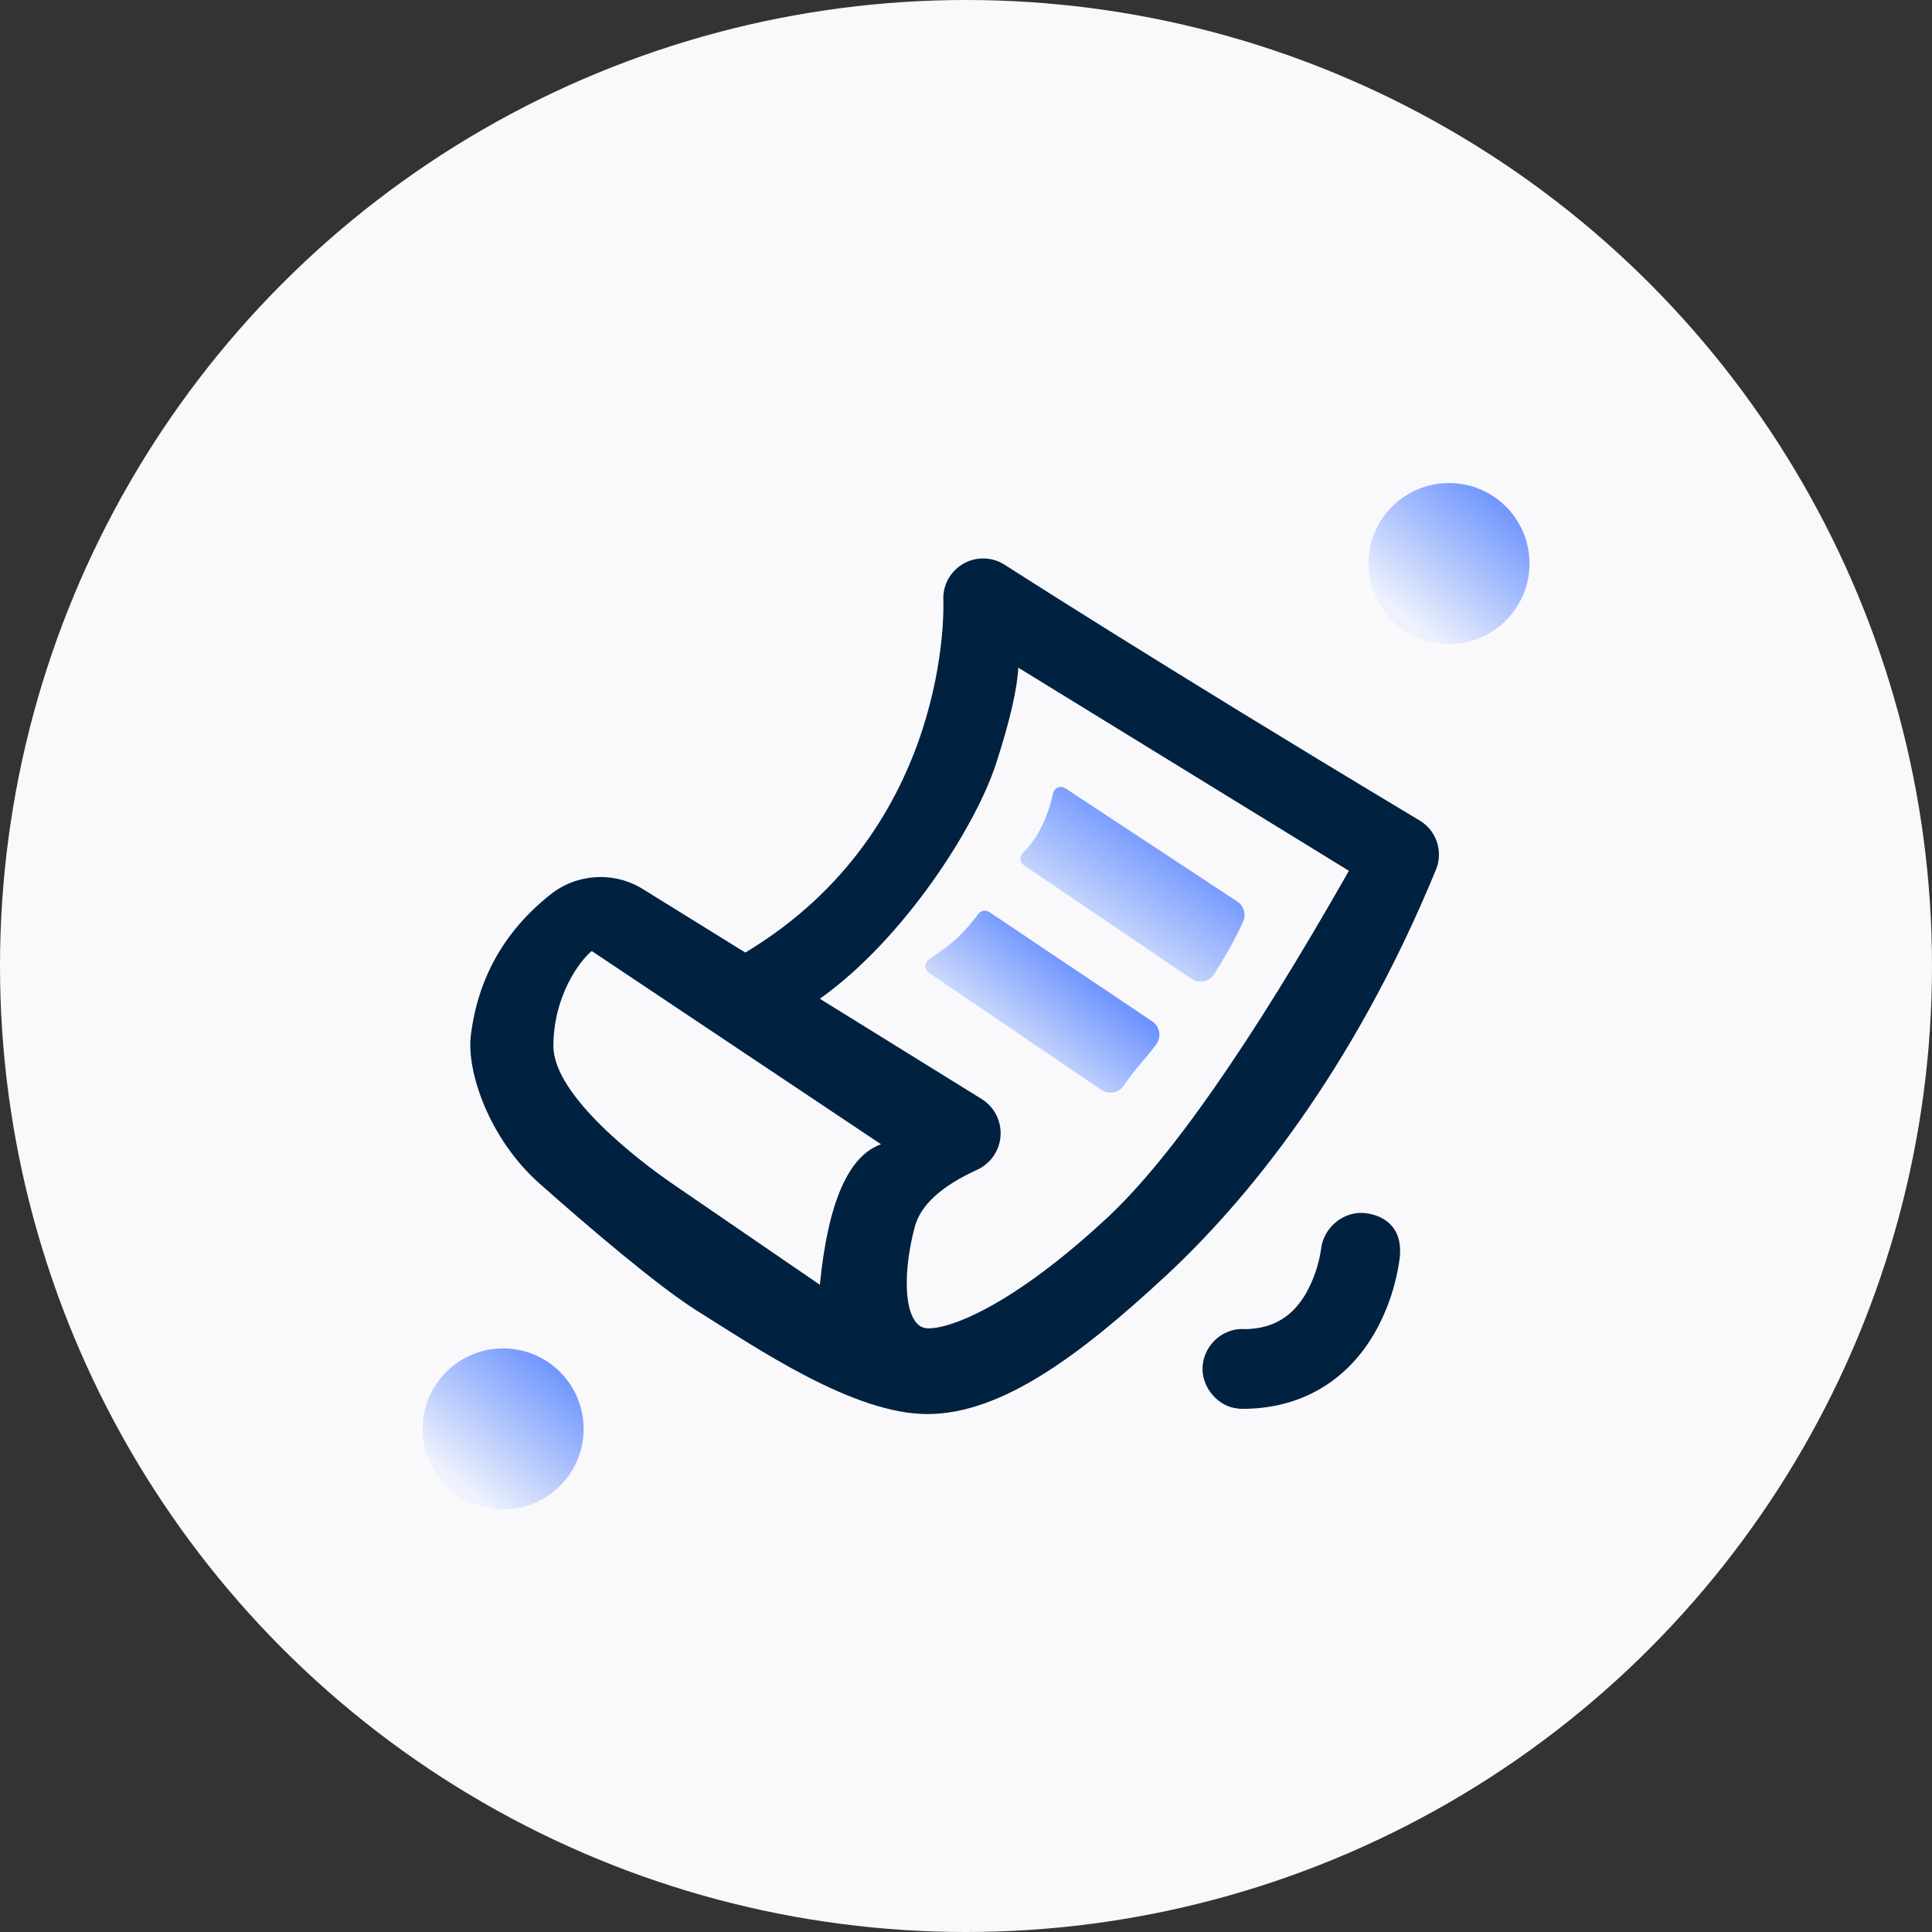
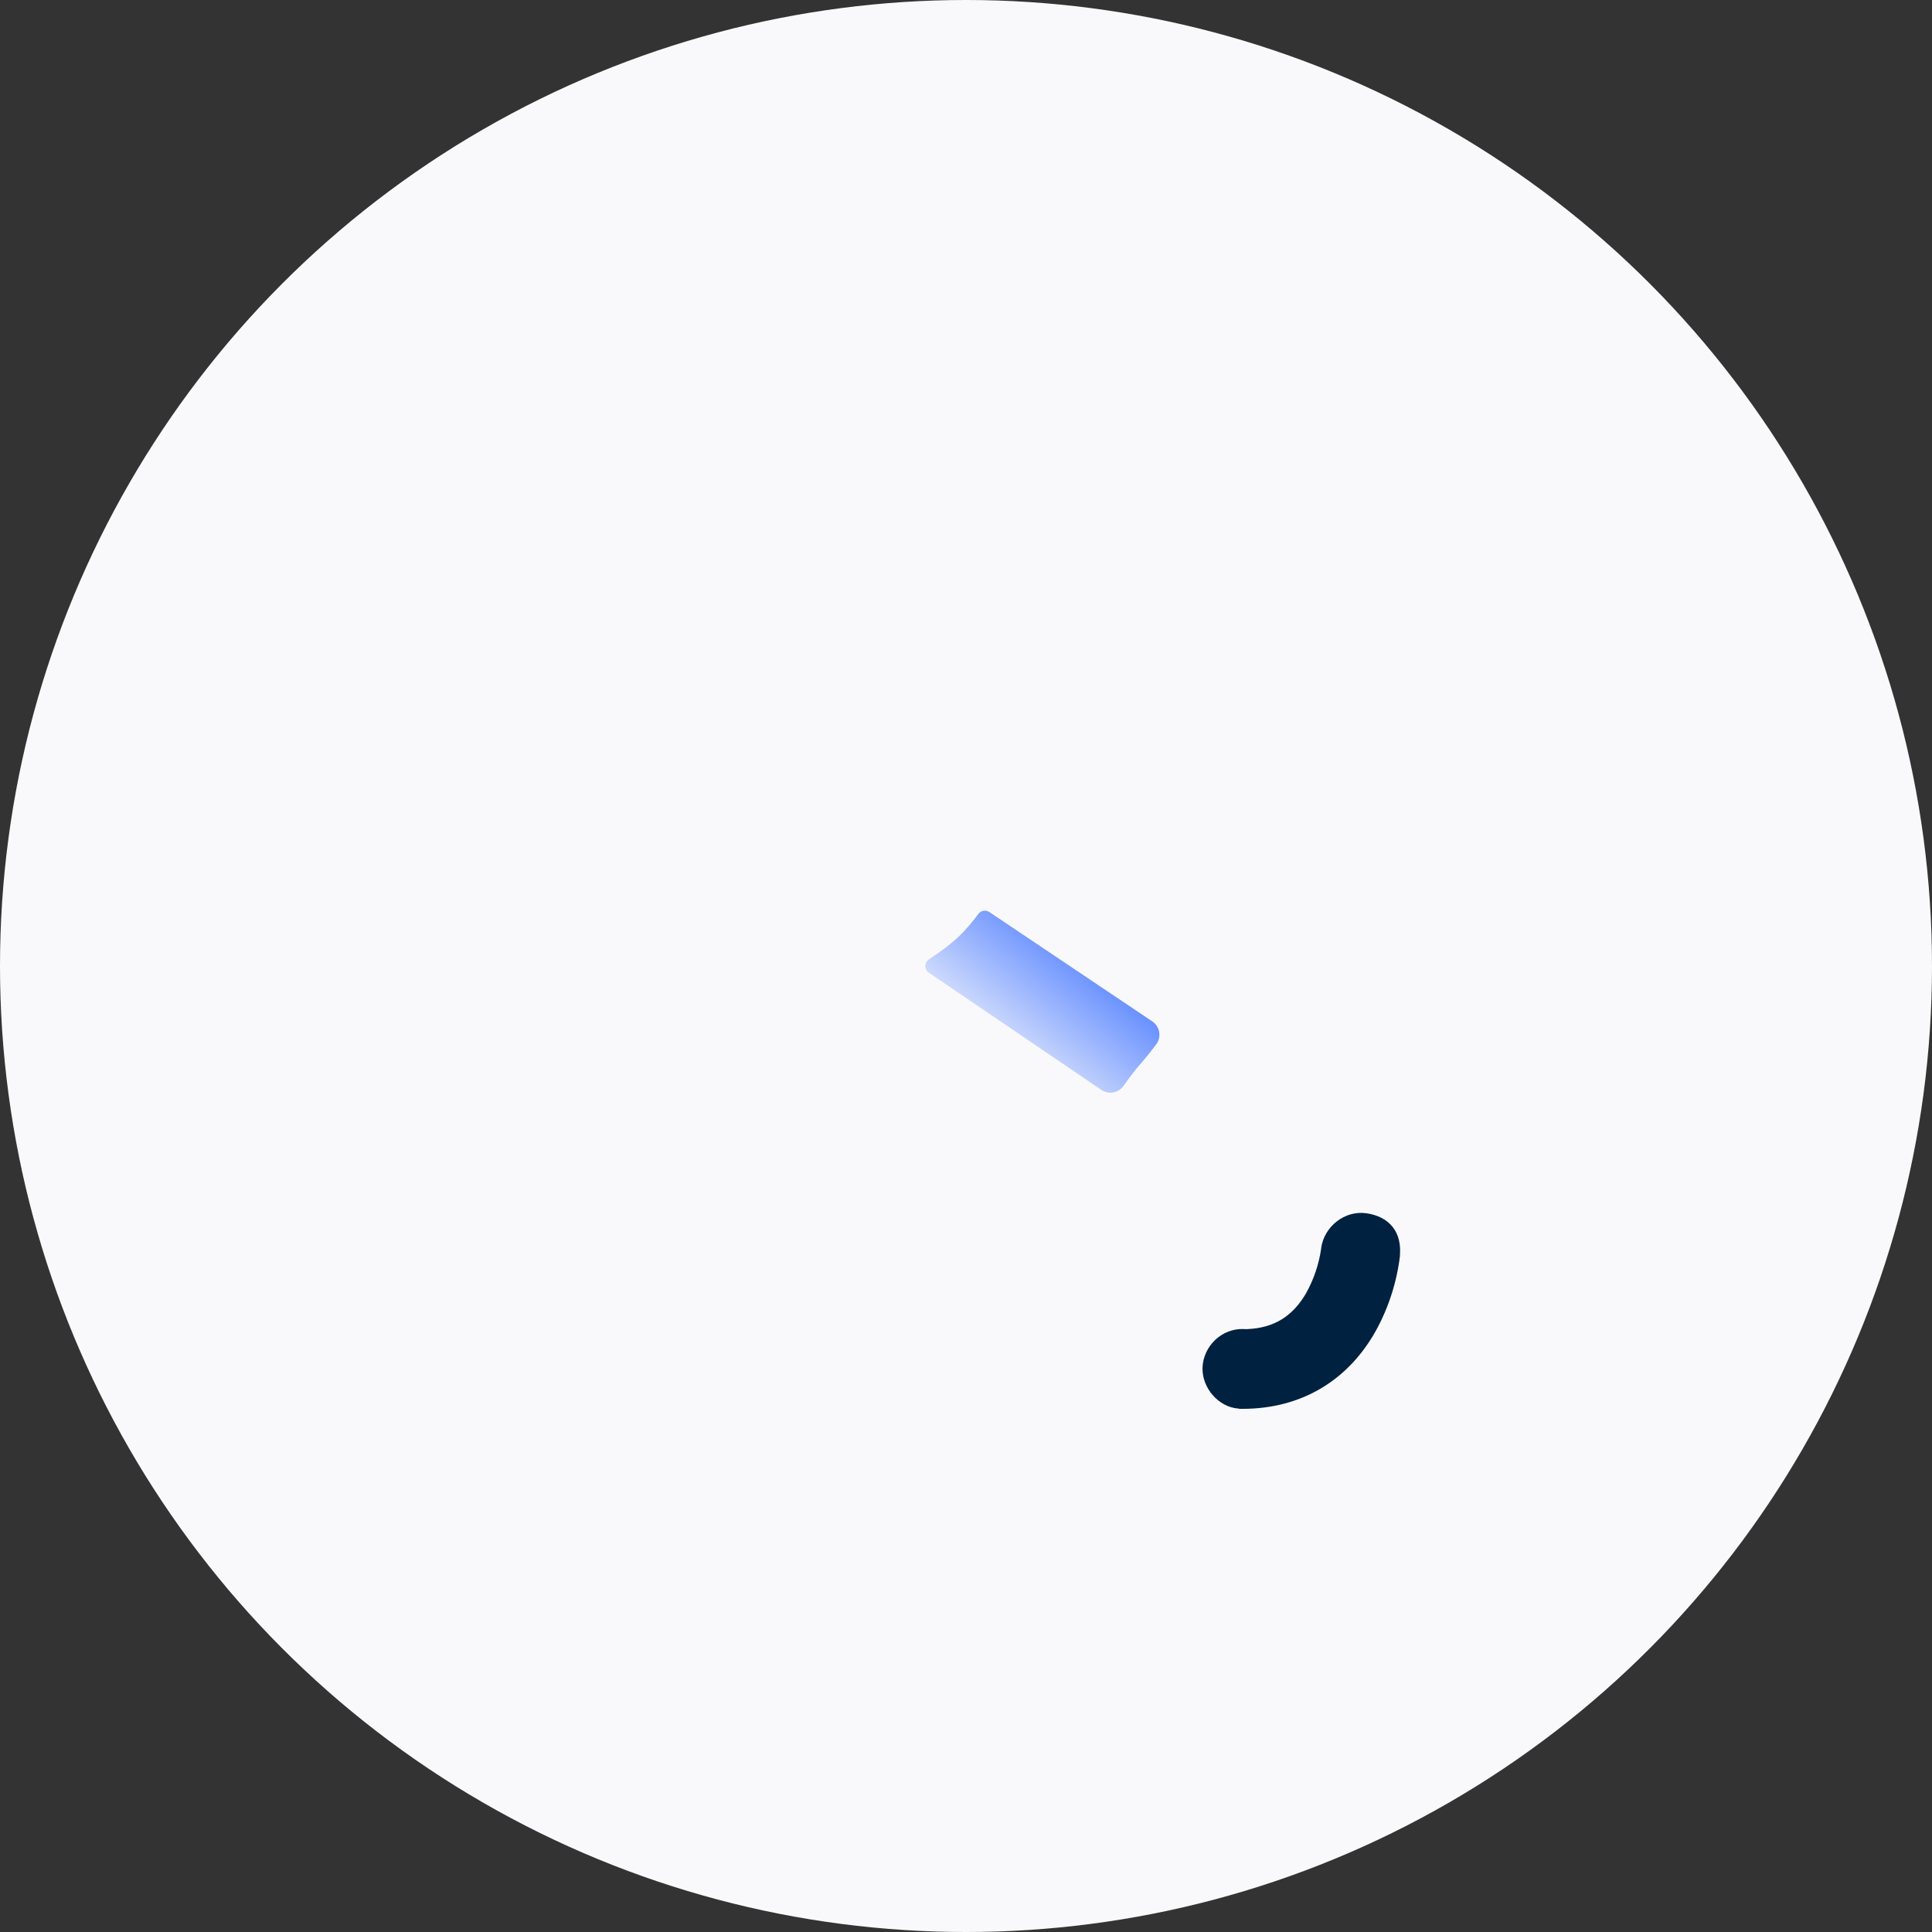
<svg xmlns="http://www.w3.org/2000/svg" width="48px" height="48px" viewBox="0 0 48 48" version="1.1">
  <rect x="0" y="0" width="48" height="48" fill="#333333" stroke="none" />
  <title>37BF2D67-D652-4E4D-AA76-BFBB98F1022E</title>
  <desc>Created with Sketch.</desc>
  <defs>
    <linearGradient x1="71.591%" y1="19.116%" x2="19.579%" y2="84.706%" id="linearGradient-1">
      <stop stop-color="#5D88FE" offset="0%" />
      <stop stop-color="#EEF2FD" offset="100%" />
    </linearGradient>
    <linearGradient x1="71.591%" y1="26.384%" x2="19.579%" y2="76.538%" id="linearGradient-2">
      <stop stop-color="#5D88FE" offset="0%" />
      <stop stop-color="#EEF2FD" offset="100%" />
    </linearGradient>
    <linearGradient x1="87.909%" y1="0%" x2="20.789%" y2="82.831%" id="linearGradient-3">
      <stop stop-color="#5D88FE" offset="0%" />
      <stop stop-color="#EEF2FD" offset="100%" />
    </linearGradient>
  </defs>
  <g id="组件" stroke="none" stroke-width="1" fill="none" fill-rule="evenodd">
    <g id="icon_group_need">
      <circle id="椭圆形" fill="#F9F9FB" cx="24" cy="24" r="24" />
      <g id="need" transform="translate(11, 12)" fill-rule="nonzero">
        <rect id="矩形" fill="#000000" opacity="0" x="1" y="0" width="24" height="24" />
-         <path d="M13.373,1.876 C13.58,1.865 13.785,1.919 13.959,2.031 L13.961,2.032 C14,2.058 17.891,4.556 23.933,8.182 L24.271,8.385 C24.69,8.636 24.862,9.156 24.676,9.607 C22.604,14.643 19.94,17.864 17.97,19.692 C15.84,21.669 13.882,23.132 12.041,23.132 C10.2,23.132 7.813,21.5 6.321,20.568 C5.367,19.972 3.635,18.497 2.398,17.399 C1.16,16.3 0.586,14.631 0.698,13.723 C0.874,12.298 1.533,11.131 2.675,10.224 C3.335,9.699 4.255,9.645 4.972,10.089 L7.517,11.666 C12.667,8.574 12.44,2.971 12.437,2.914 C12.409,2.369 12.828,1.904 13.373,1.876 Z M14.299,4.588 C14.273,5.121 14.089,5.913 13.749,6.966 C13.238,8.544 11.455,11.332 9.369,12.814 L13.388,15.304 C13.857,15.594 14.002,16.211 13.711,16.68 C13.607,16.848 13.455,16.982 13.275,17.064 C12.385,17.469 11.868,17.944 11.725,18.489 C11.384,19.781 11.483,20.981 12.041,21.002 C12.599,21.023 14.155,20.442 16.504,18.259 C18.07,16.803 20.073,13.929 22.513,9.635 L14.299,4.588 Z M3.702,11.628 C3.394,11.878 2.749,12.756 2.749,13.989 C2.749,15.223 4.907,16.859 5.691,17.399 C6.214,17.758 7.44,18.599 9.369,19.92 C9.57,17.88 10.077,16.716 10.889,16.429 L3.702,11.628 Z" id="形状" fill="#002140" />
        <path d="M22.831,18.134 L22.946,18.143 C23.484,18.218 23.869,18.584 23.77,19.282 L23.779,19.19 L23.783,19.191 C23.705,19.847 23.502,20.482 23.184,21.06 C22.485,22.315 21.312,23.002 19.874,23.002 C19.843,23.002 19.813,23.002 19.782,23.001 L19.782,22.994 L19.756,22.994 C19.275,22.955 18.867,22.489 18.876,21.991 L18.884,21.883 C18.96,21.346 19.457,20.952 19.995,21.028 L19.916,21.021 L19.99,21.021 C20.645,20.993 21.111,20.709 21.445,20.137 C21.638,19.793 21.766,19.418 21.823,19.028 L21.824,19.008 C21.899,18.471 22.409,18.067 22.946,18.143 Z" id="形状结合" fill="#002140" />
-         <path d="M15.469,7.585 L19.74,10.399 C19.905,10.508 19.966,10.72 19.884,10.9 C19.761,11.169 19.634,11.415 19.503,11.64 C19.394,11.828 19.282,12.015 19.168,12.199 C19.051,12.386 18.804,12.444 18.617,12.327 C18.612,12.325 18.608,12.322 18.603,12.319 L14.441,9.498 C14.35,9.436 14.326,9.312 14.388,9.221 C14.396,9.21 14.404,9.199 14.414,9.19 C14.593,9.015 14.745,8.803 14.87,8.555 C14.997,8.3 15.095,8.018 15.163,7.709 C15.187,7.601 15.294,7.532 15.402,7.556 C15.426,7.562 15.448,7.571 15.469,7.585 Z" id="矩形" fill="url(#linearGradient-1)" />
        <path d="M13.579,10.659 L17.628,13.376 C17.811,13.499 17.86,13.748 17.737,13.931 C17.733,13.937 17.729,13.942 17.725,13.948 C17.595,14.122 17.468,14.28 17.343,14.423 C17.206,14.578 17.064,14.762 16.916,14.975 C16.791,15.155 16.544,15.201 16.363,15.078 L12.077,12.167 C11.986,12.105 11.962,11.981 12.024,11.889 C12.039,11.868 12.057,11.85 12.079,11.835 C12.419,11.61 12.672,11.415 12.838,11.251 C13.002,11.089 13.158,10.908 13.307,10.706 C13.371,10.62 13.491,10.599 13.579,10.659 Z" id="矩形备份" fill="url(#linearGradient-2)" />
      </g>
-       <path d="M10.5,35.5 C10.5,36.605 11.395,37.5 12.5,37.5 C13.605,37.5 14.5,36.605 14.5,35.5 C14.5,34.785 14.119,34.125 13.5,33.768 C12.881,33.411 12.119,33.411 11.5,33.768 C10.881,34.125 10.5,34.785 10.5,35.5 L10.5,35.5 Z" id="路径备份-2" fill="url(#linearGradient-3)" fill-rule="nonzero" />
-       <path d="M34,14 C34,15.105 34.895,16 36,16 C37.105,16 38,15.105 38,14 C38,13.285 37.619,12.625 37,12.268 C36.381,11.911 35.619,11.911 35,12.268 C34.381,12.625 34,13.285 34,14 L34,14 Z" id="路径备份" fill="url(#linearGradient-3)" fill-rule="nonzero" />
    </g>
  </g>
</svg>